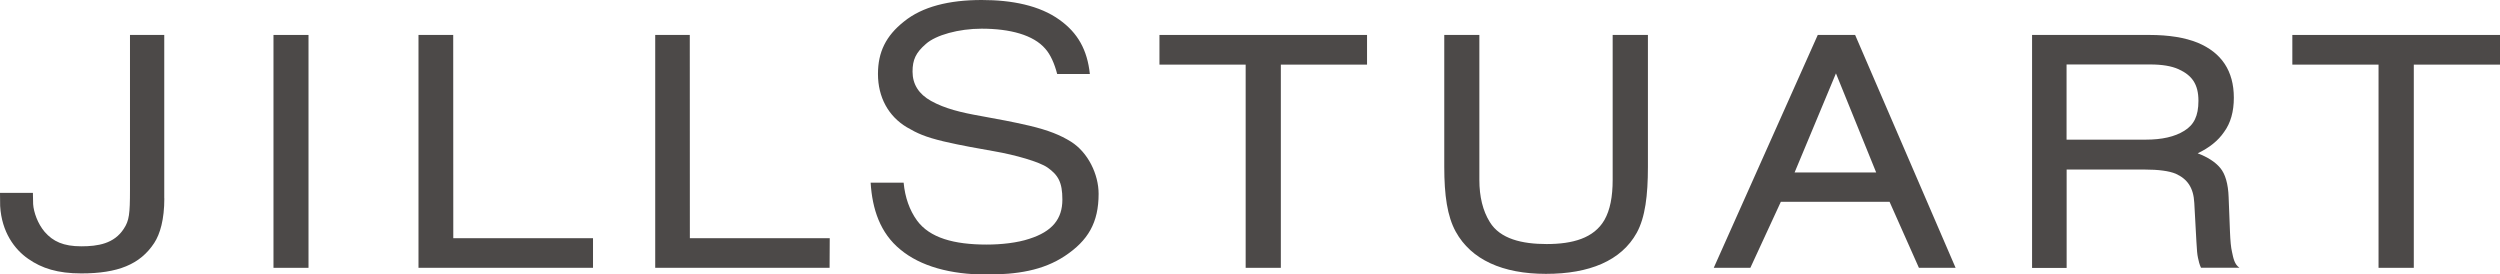
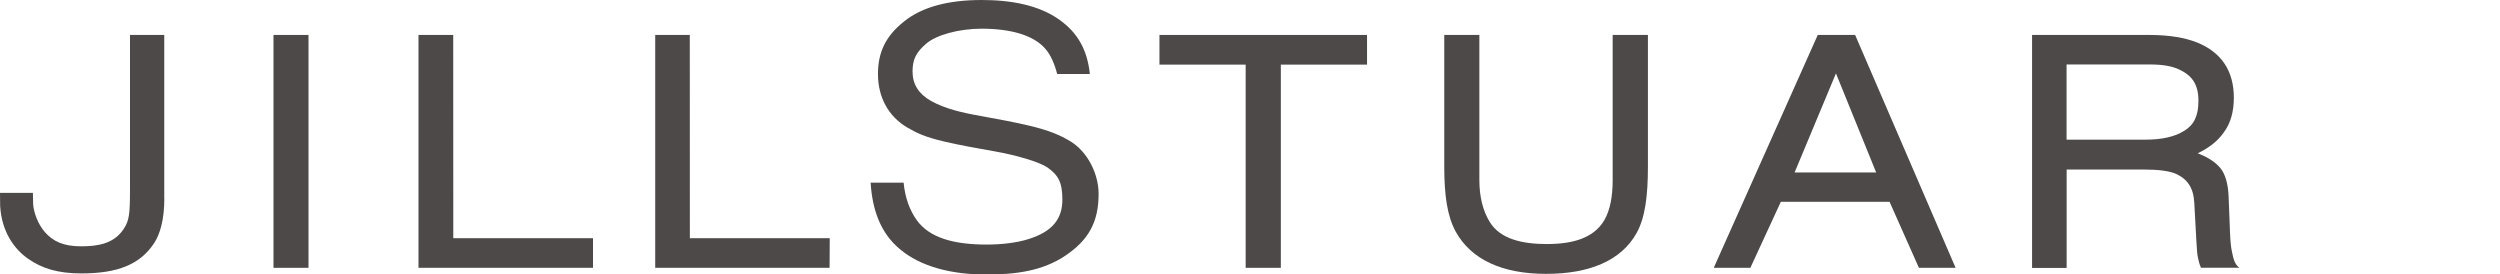
<svg xmlns="http://www.w3.org/2000/svg" id="_レイヤー_2" viewBox="0 0 331.19 36.36">
  <defs>
    <style>.cls-1{fill-rule:evenodd;}.cls-1,.cls-2{fill:#4c4948;stroke-width:0px;}</style>
  </defs>
  <g id="_レイヤー_1-2">
    <path class="cls-2" d="M119.71,24.2c.18,1.94.78,3.64,1.77,5.01,1.69,2.31,4.91,3.19,9.23,3.19,1.93,0,4.06-.23,5.64-.76,3.05-.97,4.39-2.63,4.39-5.2,0-2.29-.55-3.24-1.96-4.24-1.07-.76-4.29-1.68-7.07-2.16-1.96-.35-4.38-.76-6.71-1.31-2.45-.59-3.48-1.06-4.88-1.88-2.42-1.45-3.81-3.96-3.81-7.05,0-2.9,1.05-5.05,3.45-6.95,2.43-1.97,5.96-2.85,10.29-2.85,3.99,0,7.66.71,10.33,2.64,2.41,1.73,3.66,3.97,4,7.16h-4.33c-.36-1.39-.89-2.58-1.58-3.35-1.57-1.82-4.66-2.65-8.42-2.65-3.04,0-6.07.84-7.39,2.02-1.34,1.16-1.77,2.1-1.77,3.67,0,1.68.83,2.98,2.45,3.88,1.83,1.02,3.98,1.54,6.66,2.01,2.41.44,4.07.74,6.36,1.27,2.56.61,4.1,1.24,5.52,2.12,2.26,1.42,3.66,4.32,3.66,6.91,0,3.82-1.4,6.19-4.47,8.23-2.91,1.93-6.35,2.46-10.41,2.46-4.74,0-8.73-1.1-11.38-3.31-2.68-2.18-3.73-5.37-3.94-8.86h4.36Z" />
    <path class="cls-2" d="M195.98,4.63v19.2c0,2.23.46,4.1,1.38,5.58,1.37,2.25,4.29,2.92,7.54,2.92,3.43,0,6.25-.77,7.65-3.19.75-1.32,1.09-3.08,1.09-5.31V4.63h4.67v17.47c0,3.79-.36,6.7-1.48,8.74-2.06,3.72-6.3,5.44-12.03,5.44s-9.9-1.87-11.95-5.59c-1.12-2.04-1.52-4.81-1.52-8.6V4.63h4.65Z" />
    <polygon class="cls-2" points="181.1 4.63 181.1 8.56 169.68 8.56 169.68 35.48 165.02 35.48 165.02 8.56 153.6 8.56 153.6 4.63 181.1 4.63 181.1 4.63" />
    <polygon class="cls-2" points="55.44 4.63 60.04 4.63 60.05 31.56 78.56 31.56 78.56 35.48 55.44 35.48 55.44 4.63 55.44 4.63" />
    <polygon class="cls-2" points="36.23 4.63 40.87 4.63 40.87 35.48 36.23 35.48 36.23 4.63 36.23 4.63" />
    <path class="cls-2" d="M21.77,26.28c0,2.79-.56,4.72-1.34,5.91-1.86,2.84-4.82,4.03-9.66,4.03-3.12,0-5.23-.67-7.03-1.93C1.94,33.05.22,30.75.02,27.29l-.02-1.74h4.36c0,.37.02,1.01.03,1.49.07,1.06.6,2.59,1.53,3.68,1.1,1.26,2.47,1.91,4.84,1.91,2.19,0,4.36-.33,5.65-2.34.7-1.07.81-1.92.81-5.12V4.63h4.54v21.65h0Z" />
    <polygon class="cls-2" points="86.8 4.63 91.38 4.63 91.39 31.56 109.92 31.56 109.9 35.48 86.8 35.48 86.8 4.63 86.8 4.63" />
-     <polygon class="cls-2" points="331.19 4.63 331.19 8.56 319.77 8.56 319.77 35.48 315.1 35.48 315.1 8.56 303.68 8.56 303.68 4.63 331.19 4.63 331.19 4.63" />
    <path class="cls-1" d="M248.55,22.85l-5.33-13.13-5.48,13.13h10.81ZM240.81,4.63h4.95l13.31,30.85h-4.86l-3.89-8.75h-14.4l-4.04,8.75h-4.85l13.78-30.85h0Z" />
    <path class="cls-1" d="M284.25,18.5c2.15,0,3.85-.38,5.11-1.17,1.27-.78,1.88-1.94,1.88-3.98,0-2.21-.87-3.38-2.63-4.18-.93-.42-2.18-.63-3.75-.63h-11.09v9.96h10.48ZM269.19,4.63h15.56c2.58,0,4.71.35,6.39,1.03,3.17,1.32,4.79,3.75,4.79,7.29,0,1.84-.43,3.36-1.29,4.53-.8,1.18-1.99,2.11-3.5,2.83,1.31.5,2.31,1.13,2.98,1.93.67.79,1.06,2.1,1.12,3.89l.18,4.62c.05,1.18.12,2.01.27,2.64.18.86.33,1.63.98,2.08h-5.09c-.21-.43-.31-.89-.4-1.31-.11-.52-.14-.97-.21-2.16l-.28-5.12c-.1-2.03-.93-3.18-2.47-3.87-.87-.36-2.25-.55-4.12-.55h-10.32v13.03h-4.58V4.63h0Z" />
  </g>
</svg>